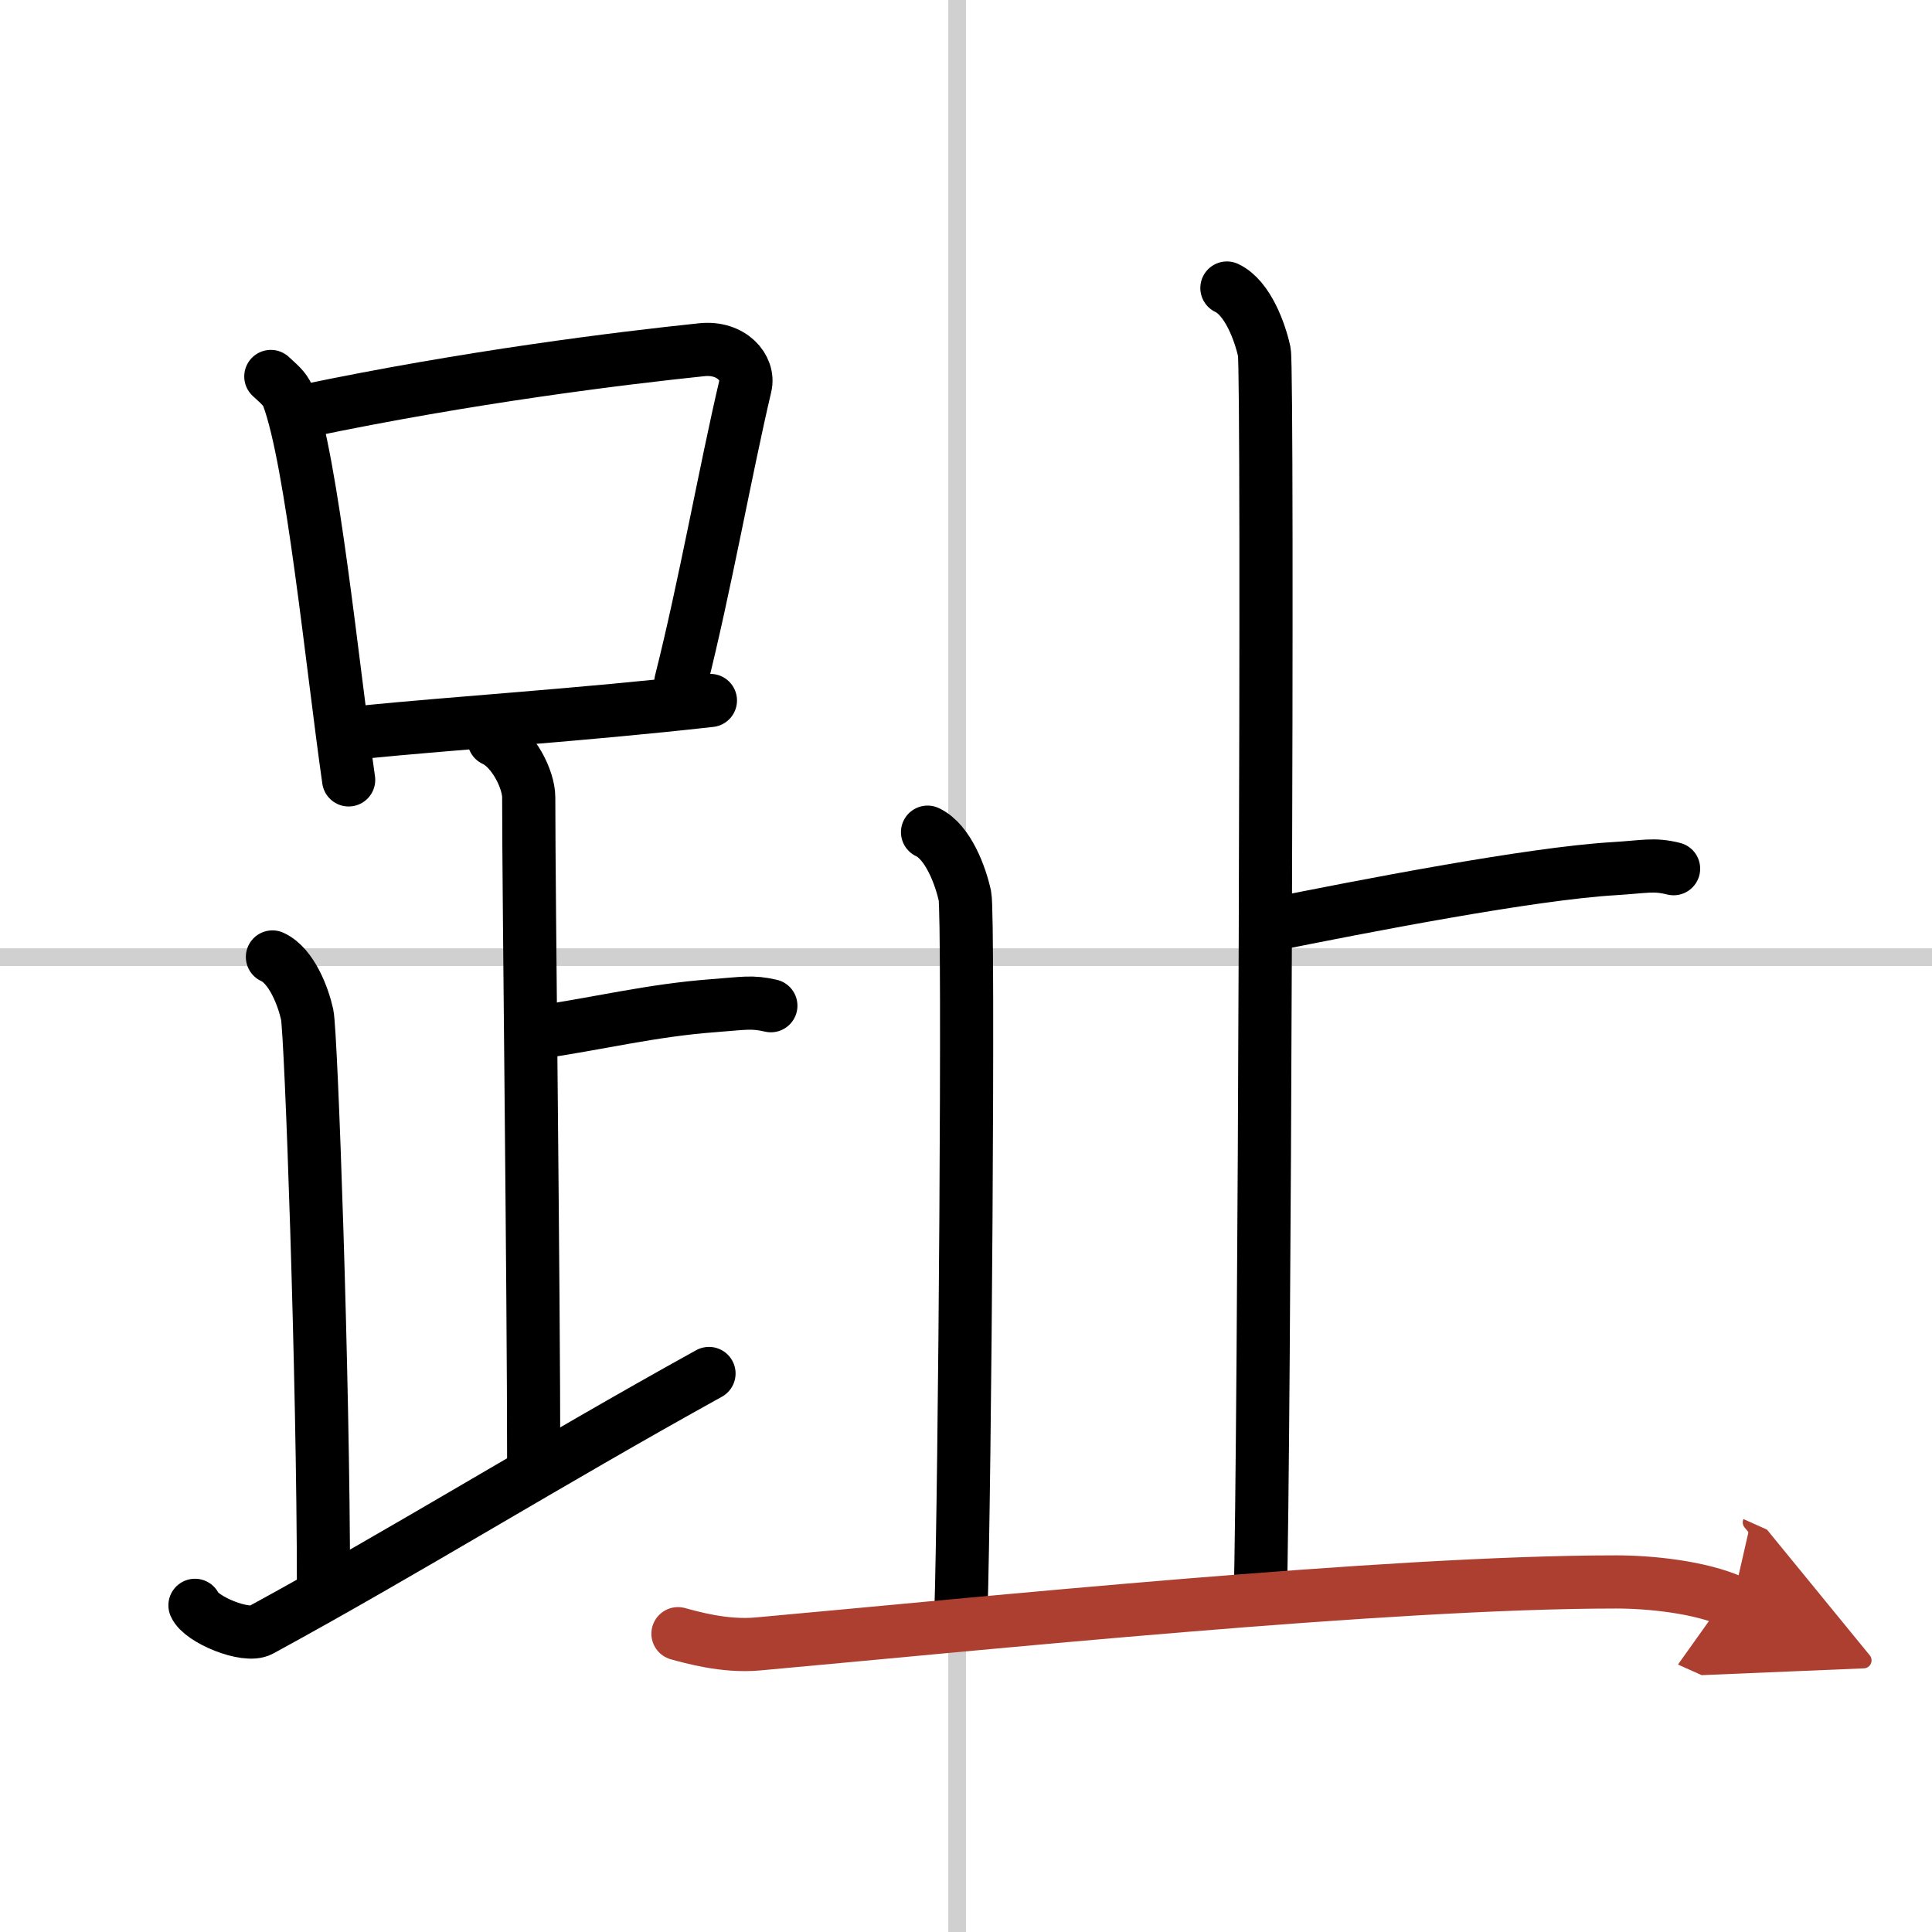
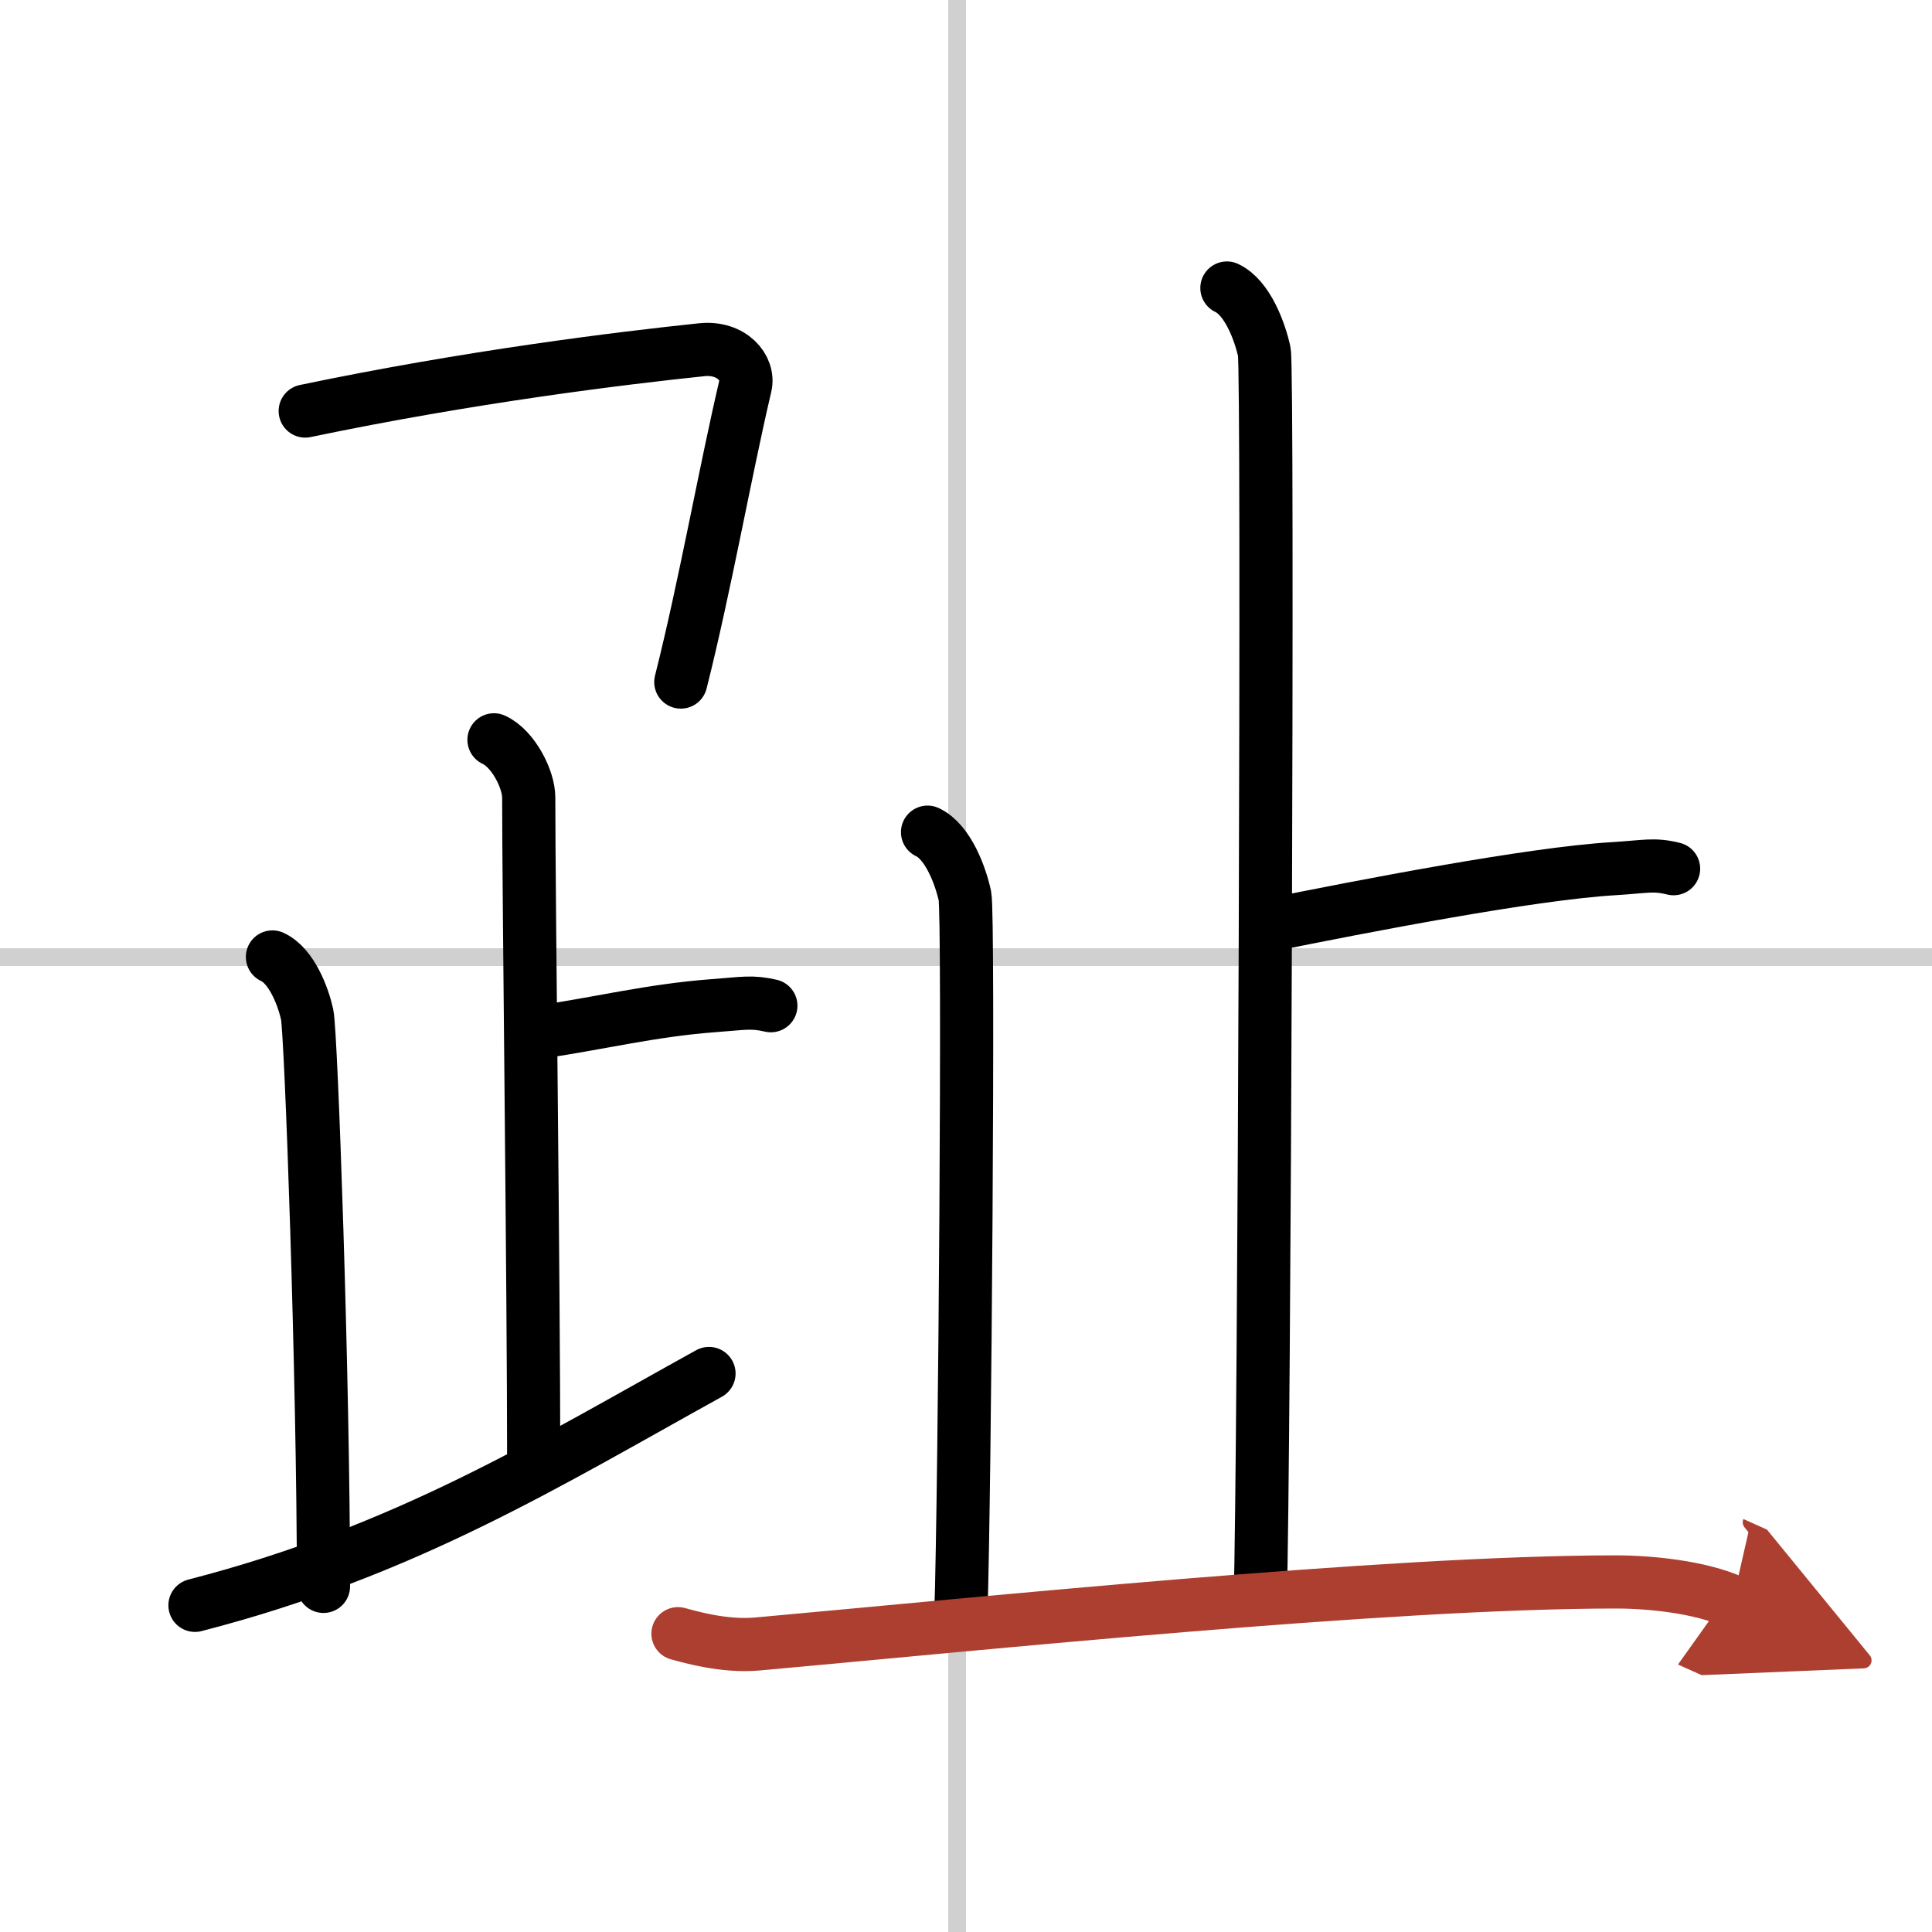
<svg xmlns="http://www.w3.org/2000/svg" width="400" height="400" viewBox="0 0 109 109">
  <defs>
    <marker id="a" markerWidth="4" orient="auto" refX="1" refY="5" viewBox="0 0 10 10">
      <polyline points="0 0 10 5 0 10 1 5" fill="#ad3f31" stroke="#ad3f31" />
    </marker>
  </defs>
  <g fill="none" stroke="#000" stroke-linecap="round" stroke-linejoin="round" stroke-width="3">
    <rect width="100%" height="100%" fill="#fff" stroke="#fff" />
    <line x1="54" x2="54" y2="109" stroke="#d0d0d0" stroke-width="1" />
    <line x2="109" y1="54" y2="54" stroke="#d0d0d0" stroke-width="1" />
-     <path d="m15.28 21.24c0.39 0.37 0.79 0.67 0.97 1.13 1.36 3.62 2.49 15.12 3.42 21.63" />
    <path d="m17.22 23.19c9.28-1.94 17.79-2.98 22.38-3.46 1.68-0.17 2.69 1.03 2.45 2.05-1.11 4.71-2.28 11.32-3.64 16.7" />
-     <path d="m20.34 41.32c5.4-0.54 12.34-0.97 19.74-1.8" />
    <path d="m27.87 41.74c1.09 0.5 1.96 2.23 1.96 3.25 0 5.51 0.28 27.51 0.28 37.5" />
    <path d="m30.38 58.24c3.37-0.49 6.37-1.24 9.85-1.5 1.74-0.13 2.18-0.25 3.26 0" />
    <path d="m15.37 53.99c1.09 0.5 1.74 2.25 1.96 3.25s0.92 20.51 0.92 32.26" />
-     <path d="M11,90.57c0.34,0.8,2.87,1.85,3.7,1.4C22.91,87.5,30.94,82.5,40,77.49" />
+     <path d="M11,90.57C22.91,87.5,30.94,82.5,40,77.49" />
    <path d="m69.22 16.25c1.17 0.55 1.87 2.49 2.11 3.6 0.23 1.11 0 63.31-0.23 70.24" />
    <path d="m71.43 52.23c5.5-1.11 14.92-2.94 19.6-3.22 1.81-0.11 2.26-0.28 3.39 0" />
    <path d="m52.33 46.95c1.17 0.55 1.87 2.49 2.11 3.6 0.23 1.11 0 33.6-0.23 40.53" />
    <path d="m38.25 92.17c0.71 0.19 2.61 0.75 4.49 0.58 12.43-1.12 35.49-3.5 48.44-3.5 1.89 0 4.72 0.28 6.57 1.11" marker-end="url(#a)" stroke="#ad3f31" />
  </g>
</svg>